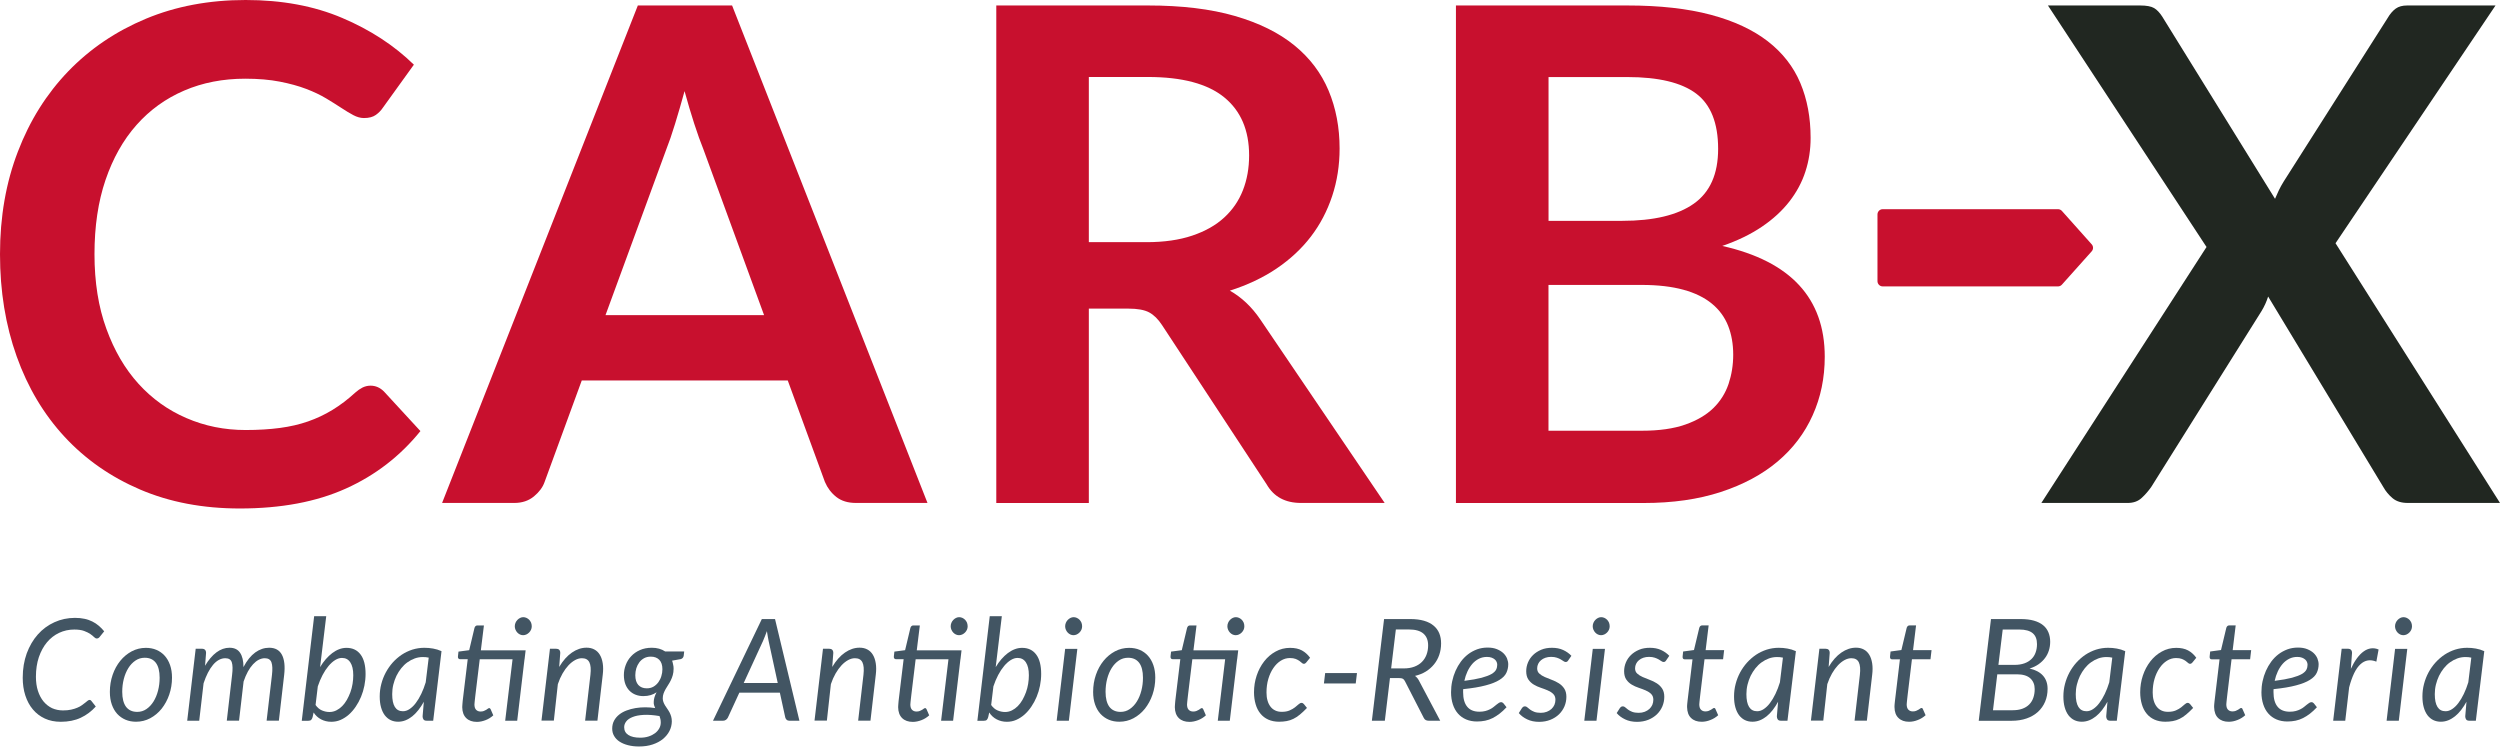
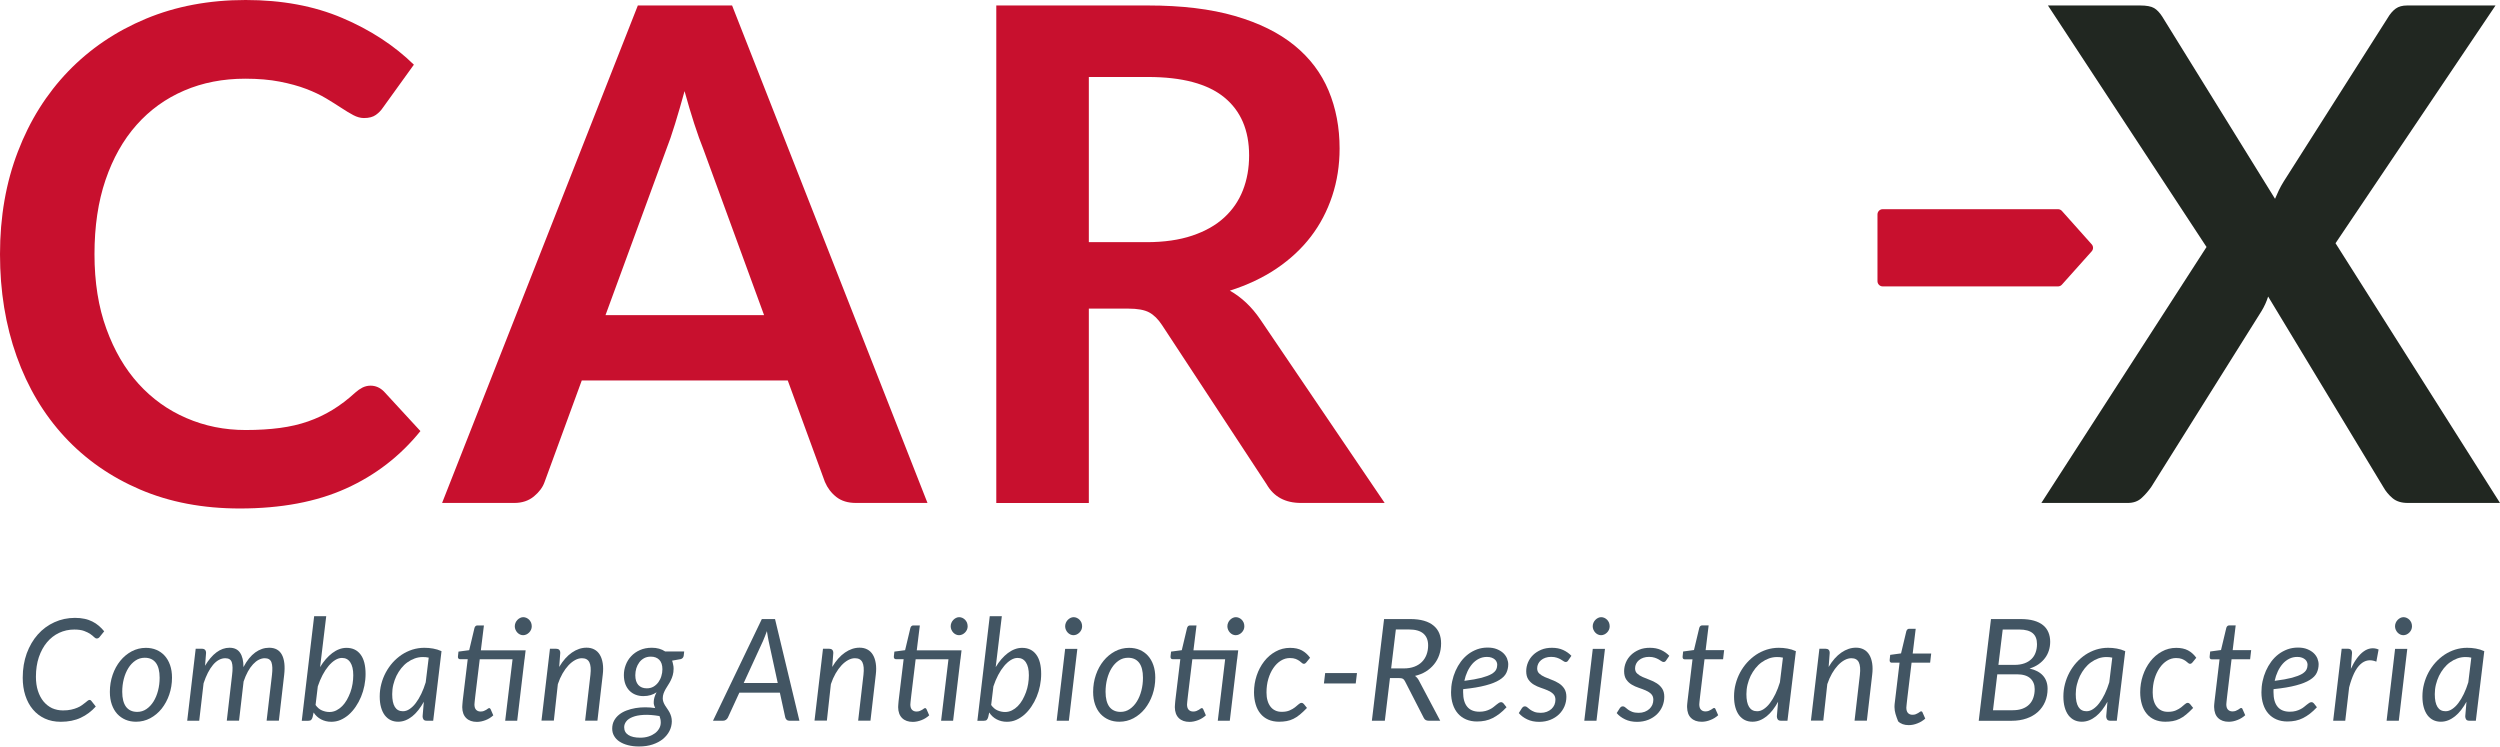
<svg xmlns="http://www.w3.org/2000/svg" version="1.1" id="Layer_1" x="0px" y="0px" viewBox="0 0 424.4 126.74" style="enable-background:new 0 0 424.4 126.74;" xml:space="preserve">
  <style type="text/css">
	.st0{fill:#C8102E;}
	.st1{fill:#212721;}
	.st2{fill:#425563;}
</style>
  <g>
    <path class="st0" d="M62.9,65.47c0.86,0,1.62,0.33,2.28,0.99l6.19,6.72c-3.43,4.24-7.64,7.5-12.64,9.75   c-5,2.26-11.01,3.39-18.02,3.39c-6.27,0-11.9-1.07-16.91-3.21c-5-2.14-9.28-5.12-12.82-8.94C7.44,70.35,4.72,65.8,2.83,60.5   C0.94,55.21,0,49.43,0,43.16C0,36.81,1.01,31,3.04,25.73c2.02-5.28,4.88-9.82,8.56-13.64c3.68-3.81,8.07-6.78,13.17-8.91   C29.86,1.06,35.51,0,41.7,0c6.15,0,11.61,1.01,16.38,3.04c4.77,2.02,8.83,4.67,12.18,7.94L65,18.28c-0.31,0.47-0.71,0.88-1.2,1.23   c-0.49,0.35-1.16,0.53-2.02,0.53c-0.58,0-1.19-0.17-1.81-0.5c-0.62-0.33-1.3-0.74-2.04-1.23c-0.74-0.49-1.6-1.02-2.57-1.61   c-0.97-0.58-2.1-1.12-3.39-1.61c-1.28-0.49-2.78-0.9-4.47-1.23c-1.69-0.33-3.65-0.5-5.87-0.5c-3.78,0-7.23,0.67-10.37,2.02   s-5.83,3.29-8.09,5.84c-2.26,2.55-4.01,5.67-5.26,9.34s-1.87,7.88-1.87,12.59c0,4.75,0.67,8.98,2.02,12.67   c1.34,3.7,3.16,6.81,5.46,9.34s5,4.47,8.12,5.81C34.77,72.33,38.12,73,41.7,73c2.14,0,4.08-0.12,5.81-0.35   c1.73-0.23,3.33-0.6,4.79-1.11c1.46-0.51,2.84-1.16,4.15-1.96c1.31-0.8,2.6-1.78,3.88-2.95c0.39-0.35,0.8-0.63,1.23-0.85   C61.98,65.58,62.43,65.47,62.9,65.47z" />
    <path class="st0" d="M157.45,85.38H145.3c-1.36,0-2.47-0.34-3.33-1.02c-0.86-0.68-1.5-1.53-1.93-2.54l-6.31-17.23H98.76   l-6.31,17.23c-0.31,0.9-0.92,1.71-1.81,2.45c-0.9,0.74-2.01,1.11-3.33,1.11H75.05l33.23-84.45h16L157.45,85.38z M102.79,53.5h26.92   L119.43,25.4c-0.51-1.25-1.03-2.72-1.58-4.41c-0.55-1.69-1.09-3.53-1.64-5.52c-0.55,1.99-1.08,3.84-1.61,5.55   c-0.52,1.71-1.04,3.21-1.55,4.5L102.79,53.5z" />
    <path class="st0" d="M184.84,52.39v33h-15.71V0.93h25.75c5.72,0,10.64,0.59,14.75,1.78c4.11,1.19,7.47,2.85,10.1,4.99   c2.63,2.14,4.56,4.7,5.81,7.68c1.25,2.98,1.87,6.26,1.87,9.84c0,2.84-0.42,5.53-1.26,8.06s-2.04,4.83-3.62,6.89   c-1.58,2.06-3.53,3.87-5.84,5.43c-2.32,1.56-4.96,2.8-7.91,3.74c1.99,1.13,3.7,2.74,5.14,4.85l21.14,31.19h-14.19   c-2.69,0-4.63-1.05-5.84-3.15l-17.76-27.04c-0.66-1.01-1.39-1.73-2.19-2.16c-0.8-0.43-1.98-0.64-3.53-0.64H184.84z M184.84,41.11   h9.81c2.96,0,5.54-0.37,7.74-1.11c2.2-0.74,4.01-1.76,5.43-3.07c1.42-1.3,2.48-2.85,3.18-4.64c0.7-1.79,1.05-3.76,1.05-5.9   c0-4.28-1.41-7.57-4.23-9.87c-2.82-2.3-7.14-3.45-12.94-3.45h-10.04V41.11z" />
-     <path class="st0" d="M247.16,85.38V0.93h29.08c5.53,0,10.26,0.53,14.19,1.58c3.93,1.05,7.15,2.55,9.67,4.5   c2.51,1.95,4.35,4.3,5.52,7.07c1.17,2.77,1.75,5.88,1.75,9.34c0,1.99-0.29,3.88-0.88,5.69c-0.58,1.81-1.49,3.5-2.71,5.08   c-1.23,1.58-2.78,3.01-4.67,4.29c-1.89,1.28-4.14,2.38-6.74,3.27c11.6,2.61,17.4,8.88,17.4,18.81c0,3.58-0.68,6.89-2.05,9.93   c-1.36,3.04-3.35,5.66-5.96,7.86c-2.61,2.2-5.82,3.92-9.64,5.17c-3.82,1.25-8.18,1.87-13.08,1.87H247.16z M262.87,37.49h12.5   c5.37,0,9.43-0.97,12.18-2.92c2.75-1.95,4.12-5.04,4.12-9.29c0-4.4-1.25-7.53-3.74-9.4c-2.49-1.87-6.39-2.8-11.68-2.8h-13.37V37.49   z M262.87,48.36v24.76h15.88c2.92,0,5.37-0.35,7.36-1.05s3.57-1.64,4.76-2.8c1.19-1.17,2.04-2.53,2.57-4.09   c0.52-1.56,0.79-3.21,0.79-4.96c0-1.83-0.29-3.47-0.87-4.93c-0.58-1.46-1.5-2.71-2.75-3.74c-1.25-1.03-2.85-1.82-4.82-2.36   c-1.97-0.54-4.33-0.82-7.09-0.82H262.87z" />
    <path class="st0" d="M355.09,41.48l-5.06-5.67c-0.17-0.19-0.41-0.3-0.66-0.3h-29.76c-0.49,0-0.89,0.4-0.89,0.89v11.33   c0,0.49,0.4,0.89,0.89,0.89h29.76c0.25,0,0.49-0.11,0.66-0.3l5.06-5.66C355.39,42.32,355.39,41.82,355.09,41.48z" />
  </g>
  <path class="st1" d="M374.58,41.93l-26.92-41h15.65c1.09,0,1.88,0.15,2.37,0.44s0.94,0.77,1.37,1.43l19.16,30.95  c0.2-0.47,0.41-0.94,0.64-1.43c0.23-0.49,0.51-0.98,0.82-1.49L405.3,3.1c0.43-0.74,0.9-1.28,1.4-1.64s1.15-0.53,1.93-0.53h15.01  l-27.16,40.36l27.92,44.09h-15.65c-1.09,0-1.96-0.27-2.6-0.82c-0.64-0.54-1.16-1.17-1.55-1.87l-19.56-32.35  c-0.27,0.86-0.64,1.67-1.11,2.45l-18.75,29.9c-0.47,0.66-1,1.28-1.61,1.84c-0.6,0.56-1.39,0.85-2.37,0.85h-14.66L374.58,41.93z" />
  <g>
    <path class="st2" d="M10.69,120.6c0.52,0,0.98-0.04,1.38-0.13c0.4-0.09,0.76-0.2,1.06-0.33c0.31-0.13,0.57-0.27,0.78-0.43   c0.22-0.16,0.41-0.3,0.57-0.43c0.16-0.13,0.3-0.24,0.41-0.33c0.11-0.09,0.21-0.13,0.3-0.13c0.07,0,0.13,0.01,0.18,0.04   c0.05,0.03,0.09,0.06,0.12,0.1l0.77,0.98c-0.74,0.82-1.59,1.46-2.56,1.91c-0.96,0.45-2.09,0.68-3.37,0.68   c-1.02,0-1.92-0.18-2.72-0.55c-0.8-0.37-1.48-0.89-2.03-1.55c-0.56-0.66-0.98-1.45-1.28-2.37c-0.3-0.92-0.44-1.92-0.44-3.02   c0-1.5,0.23-2.87,0.68-4.12c0.46-1.24,1.08-2.31,1.88-3.21c0.8-0.9,1.74-1.59,2.82-2.08c1.08-0.49,2.24-0.74,3.48-0.74   c0.6,0,1.14,0.05,1.63,0.16c0.49,0.1,0.93,0.26,1.33,0.46c0.4,0.2,0.77,0.44,1.09,0.72c0.33,0.28,0.63,0.59,0.92,0.94l-0.76,0.94   c-0.06,0.08-0.13,0.15-0.21,0.2c-0.08,0.05-0.18,0.08-0.3,0.08c-0.14,0-0.29-0.08-0.45-0.24c-0.16-0.16-0.37-0.34-0.64-0.52   c-0.27-0.19-0.62-0.36-1.05-0.52c-0.43-0.16-0.99-0.24-1.67-0.24c-0.92,0-1.78,0.19-2.57,0.56c-0.79,0.37-1.48,0.91-2.06,1.6   c-0.58,0.69-1.04,1.54-1.38,2.52c-0.33,0.99-0.5,2.1-0.5,3.33c0,0.89,0.11,1.69,0.34,2.4c0.23,0.71,0.55,1.31,0.95,1.8   c0.41,0.49,0.89,0.87,1.45,1.14C9.41,120.47,10.02,120.6,10.69,120.6z" />
    <path class="st2" d="M23.1,122.52c-0.65,0-1.25-0.11-1.79-0.34c-0.54-0.23-1.01-0.56-1.41-0.99c-0.39-0.43-0.7-0.96-0.92-1.59   c-0.22-0.63-0.33-1.34-0.33-2.14c0-1.03,0.16-2,0.47-2.9c0.31-0.91,0.75-1.7,1.3-2.38c0.55-0.68,1.2-1.21,1.94-1.61   c0.74-0.39,1.54-0.59,2.4-0.59c0.65,0,1.25,0.11,1.79,0.34c0.54,0.23,1.01,0.56,1.4,0.99c0.39,0.43,0.7,0.96,0.92,1.59   c0.22,0.63,0.33,1.34,0.33,2.13c0,1.02-0.16,1.98-0.47,2.89c-0.31,0.91-0.75,1.7-1.29,2.39c-0.55,0.68-1.19,1.22-1.94,1.62   C24.76,122.32,23.96,122.52,23.1,122.52z M23.3,120.85c0.57,0,1.1-0.16,1.56-0.48c0.47-0.32,0.87-0.75,1.2-1.28   c0.33-0.53,0.59-1.15,0.77-1.85c0.18-0.7,0.27-1.43,0.27-2.19c0-1.12-0.22-1.97-0.65-2.54c-0.44-0.57-1.06-0.85-1.88-0.85   c-0.58,0-1.11,0.16-1.58,0.48c-0.47,0.32-0.87,0.74-1.2,1.27c-0.33,0.53-0.59,1.14-0.77,1.84c-0.18,0.7-0.27,1.43-0.27,2.19   c0,1.12,0.22,1.97,0.65,2.55C21.84,120.56,22.47,120.85,23.3,120.85z" />
    <path class="st2" d="M31.78,122.35l1.44-12.22h1.04c0.48,0,0.72,0.24,0.72,0.72l-0.17,2.17c0.59-1,1.24-1.76,1.94-2.28   c0.7-0.52,1.44-0.78,2.21-0.78c0.81,0,1.41,0.28,1.79,0.85c0.39,0.57,0.58,1.38,0.58,2.43c0.59-1.12,1.26-1.94,2-2.48   c0.74-0.53,1.53-0.8,2.36-0.8c1.02,0,1.75,0.4,2.17,1.2c0.42,0.8,0.55,1.94,0.38,3.41l-0.9,7.77h-2.08l0.91-7.77   c0.11-0.96,0.08-1.67-0.09-2.13c-0.17-0.47-0.55-0.7-1.14-0.7c-0.34,0-0.67,0.09-1.01,0.26s-0.66,0.43-0.97,0.76   c-0.31,0.33-0.61,0.75-0.88,1.24c-0.27,0.49-0.51,1.06-0.73,1.7v0.01l-0.77,6.63h-2.08l0.9-7.77c0.12-0.96,0.1-1.67-0.05-2.13   c-0.15-0.47-0.52-0.7-1.11-0.7c-0.38,0-0.74,0.1-1.09,0.29c-0.35,0.19-0.68,0.47-0.99,0.84c-0.31,0.37-0.6,0.81-0.87,1.34   s-0.51,1.12-0.73,1.78l-0.74,6.36H31.78z" />
    <path class="st2" d="M51.23,122.35l2.1-17.74h2.05l-1.04,8.64c0.3-0.5,0.62-0.95,0.97-1.35c0.35-0.4,0.71-0.74,1.09-1.03   c0.38-0.28,0.77-0.51,1.18-0.66c0.41-0.16,0.83-0.23,1.25-0.23c1.02,0,1.82,0.38,2.38,1.13c0.57,0.75,0.85,1.86,0.85,3.31   c0,0.66-0.07,1.32-0.2,1.98c-0.13,0.66-0.32,1.29-0.57,1.89c-0.25,0.6-0.55,1.16-0.9,1.67c-0.35,0.52-0.74,0.97-1.17,1.35   c-0.43,0.38-0.9,0.68-1.4,0.9c-0.5,0.22-1.03,0.32-1.58,0.32c-0.64,0-1.21-0.14-1.73-0.41c-0.52-0.27-0.94-0.66-1.27-1.17   l-0.17,0.78c-0.06,0.21-0.14,0.37-0.24,0.47c-0.09,0.1-0.26,0.16-0.51,0.16H51.23z M58.05,111.69c-0.38,0-0.76,0.12-1.15,0.36   c-0.39,0.24-0.77,0.58-1.13,1.01c-0.36,0.43-0.7,0.94-1.01,1.53c-0.31,0.59-0.58,1.24-0.81,1.93l-0.38,3.16   c0.3,0.43,0.66,0.74,1.08,0.92c0.42,0.18,0.85,0.27,1.28,0.27c0.41,0,0.79-0.09,1.16-0.27c0.36-0.18,0.69-0.42,0.99-0.72   c0.3-0.3,0.56-0.65,0.8-1.06c0.23-0.41,0.43-0.84,0.6-1.3c0.17-0.46,0.29-0.94,0.37-1.43c0.08-0.49,0.12-0.98,0.12-1.46   c0-0.96-0.17-1.68-0.5-2.18C59.14,111.94,58.67,111.69,58.05,111.69z" />
    <path class="st2" d="M73.54,122.35h-1.09c-0.28,0-0.46-0.07-0.56-0.22c-0.1-0.14-0.15-0.32-0.15-0.53l0.21-2.47   c-0.28,0.51-0.59,0.98-0.92,1.4c-0.33,0.42-0.67,0.77-1.04,1.07c-0.37,0.29-0.75,0.52-1.15,0.68c-0.4,0.16-0.82,0.24-1.25,0.24   c-0.47,0-0.9-0.09-1.29-0.28c-0.39-0.19-0.71-0.47-0.99-0.83c-0.27-0.37-0.48-0.81-0.63-1.35c-0.15-0.53-0.22-1.15-0.22-1.84   c0-0.72,0.09-1.43,0.27-2.11c0.18-0.69,0.43-1.33,0.76-1.95c0.33-0.61,0.72-1.17,1.17-1.68c0.46-0.51,0.97-0.95,1.53-1.33   c0.56-0.37,1.17-0.66,1.81-0.87c0.65-0.2,1.32-0.31,2.03-0.31c0.51,0,1.01,0.04,1.49,0.13c0.48,0.08,0.96,0.23,1.43,0.44   L73.54,122.35z M68.4,120.74c0.39,0,0.76-0.12,1.13-0.37c0.37-0.25,0.72-0.58,1.05-1.02c0.33-0.43,0.64-0.95,0.93-1.55   c0.29-0.6,0.54-1.25,0.76-1.97l0.51-4.19c-0.17-0.04-0.34-0.07-0.51-0.08c-0.17-0.01-0.34-0.02-0.5-0.02   c-0.47,0-0.93,0.08-1.37,0.24c-0.44,0.16-0.85,0.38-1.24,0.66c-0.39,0.28-0.74,0.62-1.05,1.01c-0.31,0.39-0.58,0.82-0.81,1.28   c-0.22,0.47-0.4,0.96-0.53,1.49c-0.13,0.53-0.19,1.07-0.19,1.62C66.58,119.77,67.18,120.74,68.4,120.74z" />
    <path class="st2" d="M89.23,110.4l-0.18,1.52h-0.01l-1.24,10.43h-2.04l1.25-10.43h-5.57l-0.73,6.02c-0.04,0.33-0.07,0.59-0.09,0.8   c-0.02,0.2-0.04,0.36-0.05,0.48c-0.01,0.12-0.02,0.2-0.02,0.25c0,0.05-0.01,0.08-0.01,0.11c0,0.41,0.09,0.71,0.28,0.91   s0.44,0.3,0.77,0.3c0.2,0,0.39-0.03,0.54-0.09c0.16-0.06,0.29-0.13,0.41-0.2c0.11-0.07,0.21-0.14,0.29-0.2s0.15-0.09,0.21-0.09   c0.06,0,0.11,0.02,0.15,0.05c0.04,0.03,0.07,0.08,0.11,0.16l0.44,1.02c-0.38,0.35-0.81,0.62-1.3,0.81s-0.99,0.3-1.48,0.3   c-0.76,0-1.37-0.21-1.81-0.64c-0.44-0.43-0.67-1.04-0.68-1.86c0-0.05,0-0.11,0.01-0.19c0-0.08,0.01-0.19,0.02-0.33   c0.01-0.14,0.03-0.33,0.05-0.57c0.02-0.23,0.06-0.54,0.11-0.92l0.74-6.13h-1.3c-0.12,0-0.21-0.04-0.28-0.12   c-0.07-0.08-0.1-0.2-0.08-0.35l0.09-0.82l1.82-0.24l0.9-3.79c0.04-0.12,0.1-0.22,0.18-0.3c0.08-0.08,0.19-0.11,0.31-0.11h1.11   l-0.52,4.22H89.23z M90.27,106.32c0,0.21-0.04,0.4-0.12,0.58c-0.08,0.18-0.19,0.34-0.33,0.48s-0.3,0.25-0.47,0.33   c-0.18,0.08-0.36,0.12-0.55,0.12c-0.18,0-0.36-0.04-0.53-0.12c-0.17-0.08-0.32-0.19-0.45-0.33c-0.13-0.14-0.23-0.3-0.31-0.48   c-0.08-0.18-0.12-0.38-0.12-0.58s0.04-0.41,0.12-0.59s0.18-0.35,0.32-0.49c0.13-0.14,0.29-0.25,0.46-0.34   c0.17-0.08,0.35-0.13,0.53-0.13c0.19,0,0.37,0.04,0.55,0.12c0.18,0.08,0.33,0.19,0.47,0.33c0.13,0.14,0.24,0.31,0.32,0.49   C90.23,105.91,90.27,106.11,90.27,106.32z" />
    <path class="st2" d="M91.92,122.35l1.44-12.22h1.04c0.47,0,0.71,0.24,0.71,0.72l-0.18,2.37c0.64-1.08,1.36-1.89,2.16-2.44   c0.8-0.55,1.63-0.83,2.48-0.83c0.5,0,0.95,0.1,1.33,0.31c0.38,0.2,0.69,0.5,0.93,0.9s0.4,0.88,0.49,1.45   c0.09,0.57,0.09,1.23,0,1.96l-0.9,7.77h-2.09l0.9-7.77c0.11-0.96,0.05-1.68-0.18-2.14c-0.23-0.46-0.65-0.69-1.26-0.69   c-0.38,0-0.76,0.1-1.15,0.31s-0.77,0.51-1.13,0.89c-0.36,0.39-0.7,0.85-1.01,1.39c-0.31,0.54-0.58,1.15-0.8,1.81l-0.68,6.19H91.92z   " />
    <path class="st2" d="M114.35,113.53c0,0.4-0.05,0.76-0.14,1.08c-0.09,0.32-0.2,0.62-0.34,0.89c-0.13,0.27-0.28,0.53-0.44,0.77   c-0.16,0.24-0.3,0.48-0.44,0.72c-0.13,0.24-0.25,0.48-0.34,0.73c-0.09,0.25-0.14,0.53-0.14,0.83c0,0.22,0.04,0.42,0.11,0.62   c0.07,0.2,0.17,0.39,0.28,0.58c0.11,0.19,0.24,0.38,0.38,0.57c0.14,0.19,0.26,0.4,0.38,0.61c0.11,0.22,0.21,0.45,0.28,0.7   c0.07,0.25,0.11,0.53,0.11,0.84c-0.01,0.57-0.14,1.11-0.4,1.62c-0.26,0.51-0.63,0.96-1.11,1.36c-0.48,0.39-1.06,0.7-1.75,0.93   c-0.68,0.23-1.46,0.34-2.31,0.34c-0.68,0-1.31-0.07-1.87-0.22c-0.56-0.14-1.04-0.35-1.44-0.61c-0.4-0.26-0.7-0.58-0.92-0.96   c-0.22-0.37-0.32-0.79-0.32-1.24c0-0.51,0.11-0.97,0.32-1.36c0.21-0.39,0.5-0.73,0.86-1.02c0.36-0.29,0.78-0.52,1.26-0.7   s0.99-0.32,1.53-0.41c0.54-0.09,1.09-0.13,1.66-0.13c0.57,0,1.12,0.05,1.66,0.13c-0.07-0.15-0.13-0.31-0.18-0.48   c-0.05-0.16-0.07-0.34-0.06-0.54c0-0.25,0.04-0.51,0.11-0.77c0.07-0.27,0.2-0.56,0.37-0.89c-0.3,0.21-0.63,0.37-1,0.48   c-0.37,0.11-0.79,0.17-1.26,0.17c-0.46,0-0.88-0.08-1.28-0.23c-0.4-0.15-0.75-0.38-1.04-0.67c-0.3-0.3-0.54-0.67-0.71-1.11   c-0.17-0.45-0.26-0.97-0.26-1.56c0-0.58,0.1-1.15,0.31-1.7c0.21-0.56,0.51-1.06,0.92-1.49c0.4-0.44,0.9-0.79,1.49-1.05   c0.59-0.27,1.27-0.4,2.04-0.4c0.87,0,1.62,0.21,2.25,0.63h3.23l-0.08,0.71c-0.04,0.29-0.2,0.48-0.47,0.58l-1.5,0.27   c0.07,0.21,0.13,0.43,0.17,0.66C114.33,113.03,114.35,113.28,114.35,113.53z M112.17,122.65c0-0.21-0.02-0.4-0.06-0.58   c-0.04-0.18-0.09-0.35-0.15-0.51c-1.04-0.18-1.94-0.24-2.69-0.2c-0.76,0.04-1.38,0.16-1.87,0.36c-0.49,0.19-0.86,0.44-1.09,0.75   c-0.24,0.31-0.35,0.64-0.35,0.98c0,0.58,0.24,1.02,0.71,1.32c0.48,0.31,1.15,0.46,2.02,0.46c0.52,0,0.99-0.07,1.42-0.21   c0.43-0.14,0.79-0.33,1.1-0.56c0.3-0.23,0.54-0.51,0.71-0.82C112.09,123.33,112.17,123,112.17,122.65z M109.8,116.85   c0.43,0,0.8-0.09,1.13-0.28c0.33-0.19,0.6-0.44,0.83-0.75c0.22-0.31,0.4-0.66,0.51-1.04c0.12-0.39,0.18-0.77,0.18-1.17   c0-0.71-0.18-1.24-0.53-1.6c-0.35-0.36-0.83-0.54-1.45-0.54c-0.42,0-0.8,0.09-1.12,0.26c-0.32,0.18-0.6,0.41-0.82,0.71   s-0.39,0.63-0.51,1.01c-0.11,0.38-0.17,0.77-0.17,1.18c0,0.72,0.17,1.27,0.51,1.65C108.71,116.66,109.18,116.85,109.8,116.85z" />
    <path class="st2" d="M135.71,122.35h-1.7c-0.2,0-0.35-0.05-0.46-0.15c-0.11-0.1-0.19-0.23-0.24-0.39l-0.92-4.22h-6.88l-1.94,4.22   c-0.07,0.14-0.18,0.27-0.32,0.38c-0.15,0.11-0.31,0.16-0.49,0.16h-1.72l8.29-17.26h2.24L135.71,122.35z M126.25,115.95h5.78   l-1.55-7.14c-0.04-0.22-0.09-0.47-0.14-0.75c-0.05-0.28-0.11-0.59-0.15-0.92c-0.12,0.33-0.24,0.64-0.35,0.92   c-0.12,0.29-0.22,0.54-0.31,0.75L126.25,115.95z" />
    <path class="st2" d="M138.27,122.35l1.44-12.22h1.04c0.47,0,0.71,0.24,0.71,0.72l-0.18,2.37c0.64-1.08,1.36-1.89,2.16-2.44   c0.8-0.55,1.63-0.83,2.48-0.83c0.5,0,0.95,0.1,1.33,0.31c0.38,0.2,0.69,0.5,0.93,0.9s0.4,0.88,0.49,1.45   c0.09,0.57,0.09,1.23,0,1.96l-0.9,7.77h-2.09l0.9-7.77c0.11-0.96,0.05-1.68-0.18-2.14c-0.23-0.46-0.65-0.69-1.26-0.69   c-0.38,0-0.76,0.1-1.15,0.31c-0.39,0.21-0.77,0.51-1.13,0.89c-0.36,0.39-0.7,0.85-1.01,1.39c-0.31,0.54-0.58,1.15-0.8,1.81   l-0.68,6.19H138.27z" />
    <path class="st2" d="M163.23,110.4l-0.18,1.52h-0.01l-1.24,10.43h-2.04l1.25-10.43h-5.57l-0.73,6.02c-0.04,0.33-0.07,0.59-0.09,0.8   c-0.02,0.2-0.04,0.36-0.05,0.48c-0.01,0.12-0.02,0.2-0.02,0.25c0,0.05-0.01,0.08-0.01,0.11c0,0.41,0.09,0.71,0.28,0.91   c0.19,0.2,0.44,0.3,0.77,0.3c0.2,0,0.39-0.03,0.54-0.09c0.16-0.06,0.29-0.13,0.41-0.2c0.11-0.07,0.21-0.14,0.29-0.2   s0.15-0.09,0.21-0.09c0.06,0,0.11,0.02,0.15,0.05c0.04,0.03,0.07,0.08,0.11,0.16l0.44,1.02c-0.38,0.35-0.81,0.62-1.3,0.81   s-0.99,0.3-1.48,0.3c-0.76,0-1.37-0.21-1.81-0.64c-0.44-0.43-0.67-1.04-0.68-1.86c0-0.05,0-0.11,0.01-0.19   c0-0.08,0.01-0.19,0.02-0.33c0.01-0.14,0.03-0.33,0.05-0.57c0.02-0.23,0.06-0.54,0.11-0.92l0.74-6.13h-1.3   c-0.12,0-0.21-0.04-0.28-0.12c-0.07-0.08-0.1-0.2-0.08-0.35l0.09-0.82l1.82-0.24l0.9-3.79c0.04-0.12,0.1-0.22,0.18-0.3   c0.08-0.08,0.19-0.11,0.31-0.11h1.11l-0.52,4.22H163.23z M164.27,106.32c0,0.21-0.04,0.4-0.12,0.58c-0.08,0.18-0.19,0.34-0.33,0.48   c-0.14,0.14-0.3,0.25-0.47,0.33c-0.18,0.08-0.36,0.12-0.55,0.12c-0.18,0-0.36-0.04-0.53-0.12c-0.17-0.08-0.32-0.19-0.45-0.33   c-0.13-0.14-0.23-0.3-0.31-0.48c-0.08-0.18-0.12-0.38-0.12-0.58s0.04-0.41,0.12-0.59s0.18-0.35,0.32-0.49   c0.13-0.14,0.29-0.25,0.46-0.34c0.17-0.08,0.35-0.13,0.53-0.13c0.19,0,0.37,0.04,0.55,0.12c0.18,0.08,0.33,0.19,0.47,0.33   c0.13,0.14,0.24,0.31,0.32,0.49C164.22,105.91,164.27,106.11,164.27,106.32z" />
    <path class="st2" d="M165.92,122.35l2.1-17.74h2.05l-1.04,8.64c0.3-0.5,0.62-0.95,0.97-1.35c0.35-0.4,0.71-0.74,1.09-1.03   c0.38-0.28,0.77-0.51,1.18-0.66c0.41-0.16,0.83-0.23,1.25-0.23c1.02,0,1.82,0.38,2.38,1.13c0.57,0.75,0.85,1.86,0.85,3.31   c0,0.66-0.07,1.32-0.2,1.98c-0.13,0.66-0.32,1.29-0.57,1.89c-0.25,0.6-0.55,1.16-0.9,1.67c-0.35,0.52-0.74,0.97-1.17,1.35   c-0.43,0.38-0.9,0.68-1.4,0.9c-0.5,0.22-1.03,0.32-1.58,0.32c-0.64,0-1.21-0.14-1.73-0.41c-0.52-0.27-0.94-0.66-1.27-1.17   l-0.17,0.78c-0.06,0.21-0.14,0.37-0.24,0.47c-0.09,0.1-0.26,0.16-0.51,0.16H165.92z M172.74,111.69c-0.38,0-0.76,0.12-1.15,0.36   c-0.39,0.24-0.77,0.58-1.13,1.01c-0.36,0.43-0.7,0.94-1.01,1.53c-0.31,0.59-0.58,1.24-0.81,1.93l-0.38,3.16   c0.3,0.43,0.66,0.74,1.08,0.92c0.42,0.18,0.85,0.27,1.28,0.27c0.41,0,0.79-0.09,1.16-0.27c0.36-0.18,0.69-0.42,0.99-0.72   c0.3-0.3,0.56-0.65,0.8-1.06c0.23-0.41,0.43-0.84,0.6-1.3c0.17-0.46,0.29-0.94,0.37-1.43c0.08-0.49,0.12-0.98,0.12-1.46   c0-0.96-0.17-1.68-0.5-2.18C173.83,111.94,173.36,111.69,172.74,111.69z" />
    <path class="st2" d="M182.89,110.15l-1.44,12.2h-2.07l1.44-12.2H182.89z M183.7,106.32c0,0.21-0.04,0.4-0.12,0.58   c-0.08,0.18-0.19,0.34-0.33,0.48c-0.14,0.14-0.3,0.25-0.47,0.33c-0.18,0.08-0.36,0.12-0.55,0.12c-0.18,0-0.36-0.04-0.53-0.12   c-0.17-0.08-0.32-0.19-0.45-0.33s-0.23-0.3-0.31-0.48c-0.08-0.18-0.12-0.38-0.12-0.58s0.04-0.41,0.12-0.59s0.18-0.35,0.32-0.49   c0.13-0.14,0.29-0.25,0.46-0.34c0.17-0.08,0.35-0.13,0.53-0.13c0.19,0,0.37,0.04,0.55,0.12c0.18,0.08,0.33,0.19,0.47,0.33   c0.13,0.14,0.24,0.31,0.32,0.49C183.66,105.91,183.7,106.11,183.7,106.32z" />
    <path class="st2" d="M190.02,122.52c-0.65,0-1.25-0.11-1.79-0.34c-0.54-0.23-1.01-0.56-1.41-0.99c-0.39-0.43-0.7-0.96-0.92-1.59   c-0.22-0.63-0.33-1.34-0.33-2.14c0-1.03,0.16-2,0.47-2.9c0.31-0.91,0.75-1.7,1.3-2.38c0.55-0.68,1.2-1.21,1.94-1.61   c0.74-0.39,1.54-0.59,2.4-0.59c0.65,0,1.25,0.11,1.79,0.34c0.54,0.23,1.01,0.56,1.4,0.99c0.39,0.43,0.7,0.96,0.92,1.59   c0.22,0.63,0.33,1.34,0.33,2.13c0,1.02-0.16,1.98-0.47,2.89c-0.31,0.91-0.75,1.7-1.29,2.39c-0.55,0.68-1.19,1.22-1.94,1.62   C191.69,122.32,190.88,122.52,190.02,122.52z M190.23,120.85c0.57,0,1.1-0.16,1.56-0.48c0.47-0.32,0.87-0.75,1.2-1.28   c0.33-0.53,0.59-1.15,0.77-1.85c0.18-0.7,0.27-1.43,0.27-2.19c0-1.12-0.22-1.97-0.65-2.54c-0.44-0.57-1.06-0.85-1.88-0.85   c-0.58,0-1.11,0.16-1.58,0.48c-0.47,0.32-0.87,0.74-1.2,1.27c-0.33,0.53-0.59,1.14-0.77,1.84c-0.18,0.7-0.27,1.43-0.27,2.19   c0,1.12,0.22,1.97,0.65,2.55C188.77,120.56,189.4,120.85,190.23,120.85z" />
    <path class="st2" d="M210.2,110.4l-0.18,1.52h-0.01l-1.24,10.43h-2.04l1.25-10.43h-5.57l-0.73,6.02c-0.04,0.33-0.07,0.59-0.09,0.8   c-0.02,0.2-0.04,0.36-0.05,0.48c-0.01,0.12-0.02,0.2-0.02,0.25c0,0.05-0.01,0.08-0.01,0.11c0,0.41,0.09,0.71,0.28,0.91   c0.19,0.2,0.44,0.3,0.77,0.3c0.2,0,0.39-0.03,0.54-0.09c0.16-0.06,0.29-0.13,0.41-0.2c0.11-0.07,0.21-0.14,0.29-0.2   s0.15-0.09,0.21-0.09c0.06,0,0.11,0.02,0.15,0.05c0.04,0.03,0.07,0.08,0.11,0.16l0.44,1.02c-0.38,0.35-0.81,0.62-1.3,0.81   s-0.99,0.3-1.48,0.3c-0.76,0-1.37-0.21-1.81-0.64c-0.44-0.43-0.67-1.04-0.68-1.86c0-0.05,0-0.11,0.01-0.19   c0-0.08,0.01-0.19,0.02-0.33c0.01-0.14,0.03-0.33,0.05-0.57c0.02-0.23,0.06-0.54,0.11-0.92l0.74-6.13h-1.3   c-0.12,0-0.21-0.04-0.28-0.12c-0.07-0.08-0.1-0.2-0.08-0.35l0.09-0.82l1.82-0.24l0.9-3.79c0.04-0.12,0.1-0.22,0.18-0.3   c0.08-0.08,0.19-0.11,0.31-0.11h1.11l-0.52,4.22H210.2z M211.24,106.32c0,0.21-0.04,0.4-0.12,0.58c-0.08,0.18-0.19,0.34-0.33,0.48   c-0.14,0.14-0.3,0.25-0.47,0.33c-0.18,0.08-0.36,0.12-0.55,0.12c-0.18,0-0.36-0.04-0.53-0.12c-0.17-0.08-0.32-0.19-0.45-0.33   c-0.13-0.14-0.23-0.3-0.31-0.48c-0.08-0.18-0.12-0.38-0.12-0.58s0.04-0.41,0.12-0.59s0.18-0.35,0.32-0.49   c0.13-0.14,0.29-0.25,0.46-0.34c0.17-0.08,0.35-0.13,0.53-0.13c0.19,0,0.37,0.04,0.55,0.12c0.18,0.08,0.33,0.19,0.47,0.33   c0.13,0.14,0.24,0.31,0.32,0.49C211.2,105.91,211.24,106.11,211.24,106.32z" />
    <path class="st2" d="M220.68,121.3c-0.37,0.31-0.74,0.55-1.11,0.73c-0.37,0.18-0.75,0.31-1.15,0.38c-0.4,0.07-0.82,0.11-1.28,0.11   c-0.69,0-1.3-0.12-1.84-0.36c-0.53-0.24-0.98-0.58-1.33-1.02c-0.36-0.44-0.63-0.96-0.81-1.58c-0.18-0.61-0.28-1.29-0.28-2.03   c0-0.99,0.15-1.94,0.45-2.84c0.3-0.91,0.73-1.71,1.27-2.41c0.54-0.7,1.19-1.26,1.94-1.67c0.75-0.42,1.57-0.63,2.46-0.63   c0.8,0,1.46,0.14,2,0.43c0.53,0.29,1,0.7,1.4,1.25l-0.66,0.81c-0.05,0.06-0.11,0.12-0.18,0.16c-0.07,0.04-0.14,0.06-0.23,0.06   c-0.11,0-0.22-0.05-0.32-0.15s-0.25-0.21-0.42-0.34c-0.17-0.12-0.39-0.24-0.64-0.34c-0.26-0.1-0.58-0.15-0.99-0.15   c-0.54,0-1.05,0.15-1.53,0.45c-0.48,0.3-0.9,0.71-1.26,1.24c-0.36,0.52-0.65,1.14-0.86,1.85c-0.21,0.71-0.31,1.48-0.31,2.3   c0,0.5,0.05,0.95,0.17,1.36c0.11,0.41,0.28,0.75,0.5,1.04c0.22,0.29,0.49,0.51,0.81,0.66c0.32,0.16,0.69,0.23,1.12,0.23   c0.53,0,0.97-0.08,1.33-0.24c0.36-0.16,0.66-0.33,0.9-0.52c0.24-0.19,0.45-0.36,0.62-0.52c0.17-0.16,0.34-0.24,0.5-0.24   c0.15,0,0.28,0.07,0.4,0.21l0.52,0.65C221.44,120.62,221.05,121,220.68,121.3z" />
    <path class="st2" d="M224.96,114.26h5.4l-0.21,1.76h-5.4L224.96,114.26z" />
    <path class="st2" d="M235.96,115.11l-0.87,7.24h-2.2l2.07-17.26h4.45c0.9,0,1.67,0.1,2.33,0.29c0.66,0.19,1.2,0.47,1.63,0.83   c0.43,0.36,0.75,0.79,0.96,1.3c0.21,0.51,0.31,1.08,0.31,1.7c0,0.7-0.1,1.35-0.31,1.95c-0.2,0.6-0.5,1.14-0.89,1.62   c-0.39,0.48-0.85,0.88-1.39,1.22c-0.54,0.33-1.16,0.58-1.84,0.74c0.25,0.18,0.46,0.42,0.63,0.72l3.65,6.89h-1.96   c-0.4,0-0.68-0.16-0.83-0.48l-3.19-6.22c-0.1-0.2-0.22-0.34-0.35-0.42c-0.13-0.08-0.35-0.12-0.64-0.12H235.96z M236.96,106.86   l-0.8,6.61h2.16c0.67,0,1.26-0.1,1.77-0.29c0.51-0.19,0.94-0.46,1.29-0.81c0.35-0.35,0.61-0.76,0.79-1.24   c0.18-0.48,0.27-1,0.27-1.57c0-0.88-0.27-1.54-0.81-2.01c-0.54-0.46-1.35-0.69-2.43-0.69H236.96z" />
    <path class="st2" d="M256.04,112.76c0,0.53-0.11,1.02-0.32,1.46c-0.21,0.45-0.6,0.85-1.17,1.2c-0.57,0.36-1.35,0.67-2.34,0.93   c-0.99,0.27-2.27,0.48-3.82,0.64c-0.01,0.09-0.01,0.17-0.01,0.26c0,0.08,0,0.17,0,0.26c0,1.08,0.23,1.9,0.69,2.46   c0.46,0.57,1.16,0.85,2.08,0.85c0.38,0,0.71-0.04,1.01-0.12c0.3-0.08,0.56-0.18,0.79-0.3c0.23-0.12,0.44-0.24,0.61-0.39   c0.18-0.14,0.34-0.27,0.48-0.39c0.15-0.12,0.28-0.22,0.41-0.3c0.13-0.08,0.25-0.12,0.38-0.12c0.15,0,0.28,0.07,0.4,0.2l0.52,0.66   c-0.4,0.43-0.79,0.79-1.18,1.09c-0.39,0.3-0.78,0.55-1.18,0.75c-0.4,0.2-0.81,0.35-1.25,0.44c-0.44,0.09-0.91,0.14-1.41,0.14   c-0.68,0-1.3-0.12-1.84-0.35c-0.54-0.23-1-0.56-1.38-0.99c-0.38-0.43-0.67-0.95-0.87-1.56c-0.2-0.61-0.31-1.29-0.31-2.05   c0-0.63,0.06-1.25,0.19-1.87c0.13-0.62,0.32-1.21,0.57-1.78c0.25-0.56,0.55-1.08,0.91-1.57c0.36-0.48,0.77-0.9,1.23-1.25   c0.46-0.35,0.97-0.62,1.52-0.83c0.56-0.2,1.15-0.3,1.79-0.3c0.61,0,1.13,0.09,1.57,0.27c0.44,0.18,0.8,0.4,1.09,0.67   c0.28,0.27,0.49,0.57,0.63,0.9C255.97,112.15,256.04,112.46,256.04,112.76z M252.43,111.52c-0.5,0-0.95,0.1-1.37,0.31   c-0.42,0.21-0.79,0.5-1.11,0.86c-0.32,0.37-0.6,0.8-0.83,1.29c-0.23,0.49-0.41,1.03-0.53,1.6c1.21-0.15,2.18-0.33,2.92-0.52   c0.73-0.2,1.29-0.41,1.69-0.64c0.39-0.23,0.65-0.48,0.78-0.74c0.13-0.26,0.19-0.54,0.19-0.83c0-0.14-0.03-0.3-0.09-0.45   c-0.06-0.16-0.16-0.3-0.3-0.43c-0.14-0.13-0.32-0.23-0.54-0.32C253.01,111.56,252.74,111.52,252.43,111.52z" />
    <path class="st2" d="M266.23,112.1c-0.06,0.1-0.13,0.17-0.19,0.21c-0.06,0.04-0.14,0.07-0.24,0.07c-0.11,0-0.23-0.04-0.36-0.13   c-0.13-0.09-0.29-0.19-0.47-0.3c-0.19-0.11-0.41-0.21-0.68-0.3c-0.27-0.09-0.59-0.14-0.97-0.14c-0.35,0-0.68,0.05-0.97,0.15   c-0.29,0.1-0.54,0.24-0.75,0.42c-0.21,0.18-0.37,0.38-0.48,0.62c-0.11,0.24-0.17,0.49-0.17,0.75c0,0.38,0.12,0.68,0.37,0.9   c0.24,0.22,0.55,0.42,0.92,0.58c0.37,0.16,0.77,0.32,1.19,0.48c0.43,0.15,0.82,0.35,1.19,0.58c0.37,0.23,0.68,0.53,0.92,0.89   c0.24,0.36,0.37,0.83,0.37,1.41c0,0.56-0.11,1.1-0.32,1.61c-0.22,0.51-0.53,0.97-0.93,1.36c-0.41,0.39-0.89,0.7-1.46,0.93   c-0.57,0.23-1.21,0.35-1.92,0.35c-0.76,0-1.44-0.14-2.02-0.42c-0.59-0.28-1.06-0.63-1.43-1.07l0.52-0.82   c0.07-0.1,0.15-0.18,0.23-0.24c0.08-0.06,0.19-0.08,0.32-0.08c0.13,0,0.25,0.06,0.38,0.17c0.13,0.11,0.28,0.24,0.47,0.38   c0.19,0.14,0.43,0.27,0.71,0.38c0.29,0.11,0.65,0.17,1.09,0.17c0.39,0,0.73-0.06,1.04-0.18c0.31-0.12,0.57-0.28,0.79-0.48   c0.22-0.2,0.38-0.44,0.5-0.7c0.11-0.27,0.17-0.56,0.17-0.86c0-0.41-0.12-0.73-0.37-0.98c-0.24-0.24-0.55-0.44-0.92-0.6   c-0.37-0.16-0.77-0.31-1.19-0.45c-0.43-0.14-0.82-0.32-1.19-0.54c-0.37-0.22-0.68-0.51-0.92-0.86c-0.24-0.35-0.37-0.82-0.37-1.41   c0-0.51,0.1-1.01,0.3-1.49c0.2-0.48,0.49-0.9,0.87-1.27c0.38-0.37,0.84-0.66,1.38-0.89s1.15-0.33,1.82-0.33   c0.72,0,1.35,0.12,1.89,0.37c0.55,0.25,1.02,0.58,1.41,0.99L266.23,112.1z" />
    <path class="st2" d="M272.46,110.15l-1.44,12.2h-2.07l1.44-12.2H272.46z M273.26,106.32c0,0.21-0.04,0.4-0.12,0.58   c-0.08,0.18-0.19,0.34-0.33,0.48c-0.14,0.14-0.3,0.25-0.47,0.33c-0.18,0.08-0.36,0.12-0.55,0.12c-0.18,0-0.36-0.04-0.53-0.12   c-0.17-0.08-0.32-0.19-0.45-0.33s-0.23-0.3-0.31-0.48c-0.08-0.18-0.12-0.38-0.12-0.58s0.04-0.41,0.12-0.59   c0.08-0.18,0.18-0.35,0.32-0.49c0.13-0.14,0.29-0.25,0.46-0.34c0.17-0.08,0.35-0.13,0.53-0.13c0.19,0,0.37,0.04,0.55,0.12   c0.18,0.08,0.33,0.19,0.47,0.33c0.13,0.14,0.24,0.31,0.32,0.49C273.22,105.91,273.26,106.11,273.26,106.32z" />
    <path class="st2" d="M282.85,112.1c-0.06,0.1-0.13,0.17-0.19,0.21c-0.06,0.04-0.14,0.07-0.24,0.07c-0.11,0-0.23-0.04-0.36-0.13   c-0.13-0.09-0.29-0.19-0.47-0.3c-0.19-0.11-0.41-0.21-0.68-0.3c-0.27-0.09-0.59-0.14-0.97-0.14c-0.35,0-0.68,0.05-0.97,0.15   c-0.29,0.1-0.54,0.24-0.75,0.42c-0.21,0.18-0.37,0.38-0.48,0.62c-0.11,0.24-0.17,0.49-0.17,0.75c0,0.38,0.12,0.68,0.37,0.9   c0.24,0.22,0.55,0.42,0.92,0.58c0.37,0.16,0.77,0.32,1.19,0.48c0.43,0.15,0.82,0.35,1.19,0.58c0.37,0.23,0.68,0.53,0.92,0.89   c0.24,0.36,0.37,0.83,0.37,1.41c0,0.56-0.11,1.1-0.32,1.61c-0.22,0.51-0.53,0.97-0.93,1.36c-0.41,0.39-0.89,0.7-1.46,0.93   c-0.57,0.23-1.21,0.35-1.92,0.35c-0.76,0-1.44-0.14-2.02-0.42c-0.59-0.28-1.06-0.63-1.43-1.07l0.52-0.82   c0.07-0.1,0.15-0.18,0.23-0.24c0.08-0.06,0.19-0.08,0.32-0.08c0.13,0,0.25,0.06,0.38,0.17c0.13,0.11,0.28,0.24,0.47,0.38   c0.19,0.14,0.43,0.27,0.71,0.38c0.29,0.11,0.65,0.17,1.09,0.17c0.39,0,0.73-0.06,1.04-0.18c0.31-0.12,0.57-0.28,0.79-0.48   c0.22-0.2,0.38-0.44,0.5-0.7c0.11-0.27,0.17-0.56,0.17-0.86c0-0.41-0.12-0.73-0.37-0.98c-0.24-0.24-0.55-0.44-0.92-0.6   c-0.37-0.16-0.77-0.31-1.19-0.45c-0.43-0.14-0.82-0.32-1.19-0.54c-0.37-0.22-0.68-0.51-0.92-0.86c-0.24-0.35-0.37-0.82-0.37-1.41   c0-0.51,0.1-1.01,0.3-1.49c0.2-0.48,0.49-0.9,0.87-1.27c0.38-0.37,0.84-0.66,1.38-0.89s1.15-0.33,1.82-0.33   c0.72,0,1.35,0.12,1.89,0.37c0.55,0.25,1.02,0.58,1.41,0.99L282.85,112.1z" />
    <path class="st2" d="M286.4,120.05c0-0.05,0-0.11,0-0.19c0-0.08,0.01-0.19,0.02-0.33c0.01-0.14,0.03-0.33,0.06-0.57   c0.03-0.23,0.06-0.54,0.11-0.92l0.73-6.11h-1.33c-0.11,0-0.2-0.04-0.27-0.11c-0.07-0.08-0.09-0.19-0.08-0.36l0.09-0.86l1.84-0.25   l0.9-3.77c0.04-0.12,0.1-0.22,0.18-0.3c0.08-0.08,0.19-0.11,0.31-0.11h1.1l-0.51,4.2h3.14l-0.18,1.55h-3.15l-0.72,6   c-0.04,0.33-0.07,0.59-0.09,0.8c-0.02,0.2-0.04,0.36-0.05,0.48c-0.01,0.12-0.02,0.2-0.02,0.25c0,0.05-0.01,0.08-0.01,0.11   c0,0.41,0.09,0.71,0.28,0.91c0.19,0.2,0.44,0.3,0.76,0.3c0.21,0,0.4-0.03,0.55-0.09c0.15-0.06,0.29-0.13,0.41-0.2   c0.12-0.07,0.22-0.14,0.3-0.2c0.08-0.06,0.14-0.09,0.2-0.09c0.07,0,0.12,0.02,0.16,0.05c0.04,0.03,0.07,0.08,0.1,0.16l0.45,1.02   c-0.39,0.35-0.82,0.62-1.32,0.81c-0.49,0.2-0.99,0.3-1.48,0.3c-0.76,0-1.36-0.21-1.8-0.64   C286.64,121.48,286.42,120.86,286.4,120.05z" />
    <path class="st2" d="M303.44,122.35h-1.09c-0.28,0-0.46-0.07-0.56-0.22c-0.1-0.14-0.15-0.32-0.15-0.53l0.21-2.47   c-0.28,0.51-0.59,0.98-0.91,1.4c-0.33,0.42-0.67,0.77-1.04,1.07c-0.37,0.29-0.75,0.52-1.15,0.68c-0.4,0.16-0.82,0.24-1.25,0.24   c-0.47,0-0.9-0.09-1.29-0.28c-0.39-0.19-0.71-0.47-0.99-0.83c-0.27-0.37-0.48-0.81-0.63-1.35c-0.15-0.53-0.22-1.15-0.22-1.84   c0-0.72,0.09-1.43,0.27-2.11c0.18-0.69,0.43-1.33,0.76-1.95c0.33-0.61,0.72-1.17,1.18-1.68c0.46-0.51,0.97-0.95,1.53-1.33   c0.56-0.37,1.17-0.66,1.81-0.87c0.65-0.2,1.32-0.31,2.03-0.31c0.51,0,1.01,0.04,1.49,0.13c0.48,0.08,0.96,0.23,1.43,0.44   L303.44,122.35z M298.29,120.74c0.39,0,0.76-0.12,1.13-0.37c0.37-0.25,0.72-0.58,1.05-1.02c0.33-0.43,0.64-0.95,0.93-1.55   c0.29-0.6,0.54-1.25,0.76-1.97l0.51-4.19c-0.17-0.04-0.34-0.07-0.51-0.08c-0.17-0.01-0.34-0.02-0.5-0.02   c-0.47,0-0.93,0.08-1.37,0.24c-0.44,0.16-0.85,0.38-1.24,0.66c-0.39,0.28-0.74,0.62-1.05,1.01s-0.58,0.82-0.81,1.28   c-0.22,0.47-0.4,0.96-0.53,1.49c-0.13,0.53-0.19,1.07-0.19,1.62C296.47,119.77,297.08,120.74,298.29,120.74z" />
    <path class="st2" d="M307.42,122.35l1.44-12.22h1.04c0.47,0,0.71,0.24,0.71,0.72l-0.18,2.37c0.64-1.08,1.36-1.89,2.16-2.44   c0.8-0.55,1.63-0.83,2.48-0.83c0.5,0,0.95,0.1,1.33,0.31c0.38,0.2,0.69,0.5,0.93,0.9c0.24,0.39,0.4,0.88,0.49,1.45   c0.09,0.57,0.09,1.23,0,1.96l-0.9,7.77h-2.09l0.9-7.77c0.11-0.96,0.05-1.68-0.18-2.14c-0.23-0.46-0.65-0.69-1.26-0.69   c-0.38,0-0.76,0.1-1.15,0.31s-0.77,0.51-1.13,0.89c-0.36,0.39-0.7,0.85-1.01,1.39c-0.31,0.54-0.58,1.15-0.8,1.81l-0.68,6.19H307.42   z" />
-     <path class="st2" d="M321.61,120.05c0-0.05,0-0.11,0-0.19c0-0.08,0.01-0.19,0.02-0.33c0.01-0.14,0.03-0.33,0.06-0.57   c0.03-0.23,0.06-0.54,0.11-0.92l0.73-6.11h-1.33c-0.11,0-0.2-0.04-0.27-0.11c-0.07-0.08-0.09-0.19-0.08-0.36l0.09-0.86l1.84-0.25   l0.9-3.77c0.04-0.12,0.1-0.22,0.18-0.3c0.08-0.08,0.19-0.11,0.31-0.11h1.1l-0.51,4.2h3.14l-0.18,1.55h-3.15l-0.72,6   c-0.04,0.33-0.07,0.59-0.09,0.8c-0.02,0.2-0.04,0.36-0.05,0.48c-0.01,0.12-0.02,0.2-0.02,0.25c0,0.05-0.01,0.08-0.01,0.11   c0,0.41,0.09,0.71,0.28,0.91s0.44,0.3,0.76,0.3c0.21,0,0.4-0.03,0.55-0.09c0.15-0.06,0.29-0.13,0.41-0.2   c0.12-0.07,0.22-0.14,0.3-0.2c0.08-0.06,0.14-0.09,0.2-0.09c0.07,0,0.12,0.02,0.16,0.05c0.04,0.03,0.07,0.08,0.1,0.16l0.45,1.02   c-0.39,0.35-0.82,0.62-1.32,0.81c-0.49,0.2-0.99,0.3-1.48,0.3c-0.76,0-1.36-0.21-1.8-0.64   C321.85,121.48,321.62,120.86,321.61,120.05z" />
+     <path class="st2" d="M321.61,120.05c0-0.05,0-0.11,0-0.19c0-0.08,0.01-0.19,0.02-0.33c0.03-0.23,0.06-0.54,0.11-0.92l0.73-6.11h-1.33c-0.11,0-0.2-0.04-0.27-0.11c-0.07-0.08-0.09-0.19-0.08-0.36l0.09-0.86l1.84-0.25   l0.9-3.77c0.04-0.12,0.1-0.22,0.18-0.3c0.08-0.08,0.19-0.11,0.31-0.11h1.1l-0.51,4.2h3.14l-0.18,1.55h-3.15l-0.72,6   c-0.04,0.33-0.07,0.59-0.09,0.8c-0.02,0.2-0.04,0.36-0.05,0.48c-0.01,0.12-0.02,0.2-0.02,0.25c0,0.05-0.01,0.08-0.01,0.11   c0,0.41,0.09,0.71,0.28,0.91s0.44,0.3,0.76,0.3c0.21,0,0.4-0.03,0.55-0.09c0.15-0.06,0.29-0.13,0.41-0.2   c0.12-0.07,0.22-0.14,0.3-0.2c0.08-0.06,0.14-0.09,0.2-0.09c0.07,0,0.12,0.02,0.16,0.05c0.04,0.03,0.07,0.08,0.1,0.16l0.45,1.02   c-0.39,0.35-0.82,0.62-1.32,0.81c-0.49,0.2-0.99,0.3-1.48,0.3c-0.76,0-1.36-0.21-1.8-0.64   C321.85,121.48,321.62,120.86,321.61,120.05z" />
    <path class="st2" d="M335.91,122.35l2.08-17.26h5.02c0.87,0,1.63,0.09,2.26,0.27c0.63,0.18,1.16,0.44,1.56,0.77   c0.41,0.33,0.71,0.74,0.91,1.22c0.2,0.48,0.3,1.01,0.3,1.6c0,0.51-0.07,1-0.22,1.47c-0.15,0.47-0.36,0.9-0.66,1.29   c-0.29,0.39-0.65,0.74-1.09,1.05c-0.44,0.31-0.95,0.55-1.53,0.73c1.02,0.23,1.78,0.64,2.29,1.22s0.77,1.32,0.77,2.22   c0,0.8-0.14,1.52-0.42,2.19c-0.28,0.66-0.68,1.23-1.21,1.72c-0.53,0.48-1.17,0.86-1.93,1.12c-0.76,0.27-1.62,0.4-2.57,0.4H335.91z    M339.06,114.46l-0.73,6.11h3.32c0.63,0,1.18-0.08,1.65-0.25c0.47-0.17,0.86-0.41,1.17-0.72c0.31-0.31,0.55-0.69,0.7-1.13   c0.16-0.44,0.24-0.94,0.24-1.49c0-0.76-0.25-1.37-0.75-1.83c-0.5-0.45-1.26-0.68-2.28-0.68H339.06z M339.25,112.87h2.74   c0.64,0,1.19-0.09,1.67-0.26c0.48-0.17,0.87-0.41,1.19-0.72c0.32-0.31,0.56-0.68,0.71-1.11c0.16-0.43,0.24-0.91,0.24-1.43   c0-0.83-0.24-1.45-0.73-1.86c-0.49-0.41-1.24-0.62-2.27-0.62h-2.82L339.25,112.87z" />
    <path class="st2" d="M359.35,122.35h-1.09c-0.28,0-0.46-0.07-0.56-0.22c-0.1-0.14-0.15-0.32-0.15-0.53l0.21-2.47   c-0.28,0.51-0.59,0.98-0.91,1.4c-0.33,0.42-0.67,0.77-1.04,1.07c-0.37,0.29-0.75,0.52-1.15,0.68c-0.4,0.16-0.82,0.24-1.25,0.24   c-0.47,0-0.9-0.09-1.29-0.28c-0.39-0.19-0.71-0.47-0.99-0.83c-0.27-0.37-0.48-0.81-0.63-1.35c-0.15-0.53-0.22-1.15-0.22-1.84   c0-0.72,0.09-1.43,0.27-2.11c0.18-0.69,0.43-1.33,0.76-1.95c0.33-0.61,0.72-1.17,1.18-1.68c0.46-0.51,0.97-0.95,1.53-1.33   c0.56-0.37,1.17-0.66,1.81-0.87c0.65-0.2,1.32-0.31,2.03-0.31c0.51,0,1.01,0.04,1.49,0.13c0.48,0.08,0.96,0.23,1.43,0.44   L359.35,122.35z M354.2,120.74c0.39,0,0.76-0.12,1.13-0.37c0.37-0.25,0.72-0.58,1.05-1.02c0.33-0.43,0.64-0.95,0.93-1.55   c0.29-0.6,0.54-1.25,0.76-1.97l0.51-4.19c-0.17-0.04-0.34-0.07-0.51-0.08c-0.17-0.01-0.34-0.02-0.5-0.02   c-0.47,0-0.93,0.08-1.37,0.24c-0.44,0.16-0.85,0.38-1.24,0.66c-0.39,0.28-0.74,0.62-1.05,1.01s-0.58,0.82-0.81,1.28   c-0.22,0.47-0.4,0.96-0.53,1.49c-0.13,0.53-0.19,1.07-0.19,1.62C352.38,119.77,352.99,120.74,354.2,120.74z" />
    <path class="st2" d="M371.12,121.3c-0.37,0.31-0.74,0.55-1.11,0.73c-0.37,0.18-0.75,0.31-1.15,0.38c-0.4,0.07-0.82,0.11-1.28,0.11   c-0.69,0-1.3-0.12-1.84-0.36c-0.53-0.24-0.98-0.58-1.33-1.02c-0.36-0.44-0.63-0.96-0.81-1.58c-0.18-0.61-0.28-1.29-0.28-2.03   c0-0.99,0.15-1.94,0.45-2.84c0.3-0.91,0.73-1.71,1.27-2.41c0.54-0.7,1.19-1.26,1.94-1.67c0.75-0.42,1.57-0.63,2.46-0.63   c0.79,0,1.46,0.14,2,0.43c0.54,0.29,1,0.7,1.4,1.25l-0.66,0.81c-0.05,0.06-0.12,0.12-0.18,0.16c-0.07,0.04-0.14,0.06-0.23,0.06   c-0.11,0-0.22-0.05-0.32-0.15c-0.11-0.1-0.25-0.21-0.42-0.34c-0.17-0.12-0.39-0.24-0.64-0.34c-0.26-0.1-0.58-0.15-0.99-0.15   c-0.54,0-1.05,0.15-1.53,0.45c-0.48,0.3-0.9,0.71-1.26,1.24c-0.36,0.52-0.65,1.14-0.86,1.85c-0.21,0.71-0.31,1.48-0.31,2.3   c0,0.5,0.05,0.95,0.17,1.36c0.11,0.41,0.28,0.75,0.5,1.04c0.22,0.29,0.49,0.51,0.81,0.66c0.32,0.16,0.69,0.23,1.12,0.23   c0.53,0,0.97-0.08,1.33-0.24c0.36-0.16,0.66-0.33,0.9-0.52c0.24-0.19,0.45-0.36,0.62-0.52c0.17-0.16,0.34-0.24,0.5-0.24   c0.15,0,0.28,0.07,0.4,0.21l0.52,0.65C371.88,120.62,371.49,121,371.12,121.3z" />
    <path class="st2" d="M375.87,120.05c0-0.05,0-0.11,0-0.19c0-0.08,0.01-0.19,0.02-0.33c0.01-0.14,0.03-0.33,0.06-0.57   c0.03-0.23,0.06-0.54,0.11-0.92l0.73-6.11h-1.33c-0.11,0-0.2-0.04-0.27-0.11c-0.07-0.08-0.09-0.19-0.08-0.36l0.09-0.86l1.84-0.25   l0.9-3.77c0.04-0.12,0.1-0.22,0.18-0.3c0.08-0.08,0.19-0.11,0.31-0.11h1.1l-0.51,4.2h3.14l-0.18,1.55h-3.15l-0.72,6   c-0.04,0.33-0.07,0.59-0.09,0.8c-0.02,0.2-0.04,0.36-0.05,0.48c-0.01,0.12-0.02,0.2-0.02,0.25c0,0.05-0.01,0.08-0.01,0.11   c0,0.41,0.09,0.71,0.28,0.91c0.19,0.2,0.44,0.3,0.76,0.3c0.21,0,0.4-0.03,0.55-0.09c0.15-0.06,0.29-0.13,0.41-0.2   c0.12-0.07,0.22-0.14,0.3-0.2c0.08-0.06,0.14-0.09,0.2-0.09c0.07,0,0.12,0.02,0.16,0.05c0.04,0.03,0.07,0.08,0.1,0.16l0.45,1.02   c-0.39,0.35-0.82,0.62-1.32,0.81c-0.49,0.2-0.99,0.3-1.48,0.3c-0.76,0-1.36-0.21-1.8-0.64   C376.12,121.48,375.89,120.86,375.87,120.05z" />
    <path class="st2" d="M393.61,112.76c0,0.53-0.11,1.02-0.32,1.46c-0.21,0.45-0.6,0.85-1.17,1.2c-0.57,0.36-1.35,0.67-2.34,0.93   c-0.99,0.27-2.27,0.48-3.82,0.64c-0.01,0.09-0.01,0.17-0.01,0.26c0,0.08,0,0.17,0,0.26c0,1.08,0.23,1.9,0.69,2.46   c0.46,0.57,1.16,0.85,2.08,0.85c0.38,0,0.71-0.04,1.01-0.12c0.3-0.08,0.56-0.18,0.79-0.3c0.23-0.12,0.44-0.24,0.61-0.39   c0.18-0.14,0.34-0.27,0.48-0.39c0.15-0.12,0.28-0.22,0.41-0.3c0.13-0.08,0.25-0.12,0.38-0.12c0.15,0,0.28,0.07,0.4,0.2l0.52,0.66   c-0.4,0.43-0.79,0.79-1.18,1.09c-0.39,0.3-0.78,0.55-1.18,0.75c-0.4,0.2-0.81,0.35-1.25,0.44c-0.44,0.09-0.91,0.14-1.41,0.14   c-0.68,0-1.3-0.12-1.84-0.35c-0.54-0.23-1-0.56-1.38-0.99c-0.38-0.43-0.67-0.95-0.87-1.56c-0.2-0.61-0.31-1.29-0.31-2.05   c0-0.63,0.06-1.25,0.19-1.87c0.13-0.62,0.32-1.21,0.57-1.78c0.25-0.56,0.55-1.08,0.91-1.57c0.36-0.48,0.77-0.9,1.23-1.25   c0.46-0.35,0.97-0.62,1.52-0.83c0.56-0.2,1.15-0.3,1.79-0.3c0.61,0,1.13,0.09,1.57,0.27c0.44,0.18,0.8,0.4,1.09,0.67   c0.28,0.27,0.49,0.57,0.63,0.9C393.54,112.15,393.61,112.46,393.61,112.76z M389.99,111.52c-0.5,0-0.95,0.1-1.37,0.31   c-0.42,0.21-0.79,0.5-1.11,0.86c-0.32,0.37-0.6,0.8-0.83,1.29c-0.23,0.49-0.41,1.03-0.53,1.6c1.21-0.15,2.18-0.33,2.92-0.52   c0.73-0.2,1.29-0.41,1.69-0.64c0.39-0.23,0.65-0.48,0.78-0.74c0.13-0.26,0.19-0.54,0.19-0.83c0-0.14-0.03-0.3-0.09-0.45   c-0.06-0.16-0.16-0.3-0.3-0.43c-0.14-0.13-0.32-0.23-0.54-0.32C390.57,111.56,390.31,111.52,389.99,111.52z" />
    <path class="st2" d="M396.08,122.35l1.44-12.22h1.04c0.48,0,0.72,0.24,0.72,0.72l-0.2,2.7c0.31-0.68,0.65-1.27,1.02-1.78   c0.37-0.5,0.75-0.9,1.15-1.18c0.4-0.29,0.81-0.46,1.24-0.52c0.43-0.06,0.86,0,1.3,0.19l-0.38,2.06c-1.03-0.42-1.93-0.27-2.71,0.45   c-0.78,0.71-1.41,2.02-1.91,3.92l-0.66,5.66H396.08z" />
    <path class="st2" d="M408.66,110.15l-1.44,12.2h-2.07l1.44-12.2H408.66z M409.46,106.32c0,0.21-0.04,0.4-0.12,0.58   c-0.08,0.18-0.19,0.34-0.33,0.48c-0.14,0.14-0.3,0.25-0.47,0.33c-0.18,0.08-0.36,0.12-0.55,0.12c-0.18,0-0.36-0.04-0.53-0.12   c-0.17-0.08-0.32-0.19-0.45-0.33s-0.23-0.3-0.31-0.48c-0.08-0.18-0.12-0.38-0.12-0.58s0.04-0.41,0.12-0.59   c0.08-0.18,0.18-0.35,0.32-0.49c0.13-0.14,0.29-0.25,0.46-0.34c0.17-0.08,0.35-0.13,0.53-0.13c0.19,0,0.37,0.04,0.55,0.12   c0.18,0.08,0.33,0.19,0.47,0.33c0.13,0.14,0.24,0.31,0.32,0.49C409.42,105.91,409.46,106.11,409.46,106.32z" />
    <path class="st2" d="M420.3,122.35h-1.09c-0.28,0-0.46-0.07-0.56-0.22c-0.1-0.14-0.15-0.32-0.15-0.53l0.21-2.47   c-0.28,0.51-0.59,0.98-0.91,1.4c-0.33,0.42-0.67,0.77-1.04,1.07c-0.37,0.29-0.75,0.52-1.15,0.68c-0.4,0.16-0.82,0.24-1.25,0.24   c-0.47,0-0.9-0.09-1.29-0.28c-0.39-0.19-0.71-0.47-0.99-0.83c-0.27-0.37-0.48-0.81-0.63-1.35c-0.15-0.53-0.22-1.15-0.22-1.84   c0-0.72,0.09-1.43,0.27-2.11c0.18-0.69,0.43-1.33,0.76-1.95c0.33-0.61,0.72-1.17,1.18-1.68c0.46-0.51,0.97-0.95,1.53-1.33   c0.56-0.37,1.17-0.66,1.81-0.87c0.65-0.2,1.32-0.31,2.03-0.31c0.51,0,1.01,0.04,1.49,0.13c0.48,0.08,0.96,0.23,1.43,0.44   L420.3,122.35z M415.15,120.74c0.39,0,0.76-0.12,1.13-0.37c0.37-0.25,0.72-0.58,1.05-1.02c0.33-0.43,0.64-0.95,0.93-1.55   c0.29-0.6,0.54-1.25,0.76-1.97l0.51-4.19c-0.17-0.04-0.34-0.07-0.51-0.08c-0.17-0.01-0.34-0.02-0.5-0.02   c-0.47,0-0.93,0.08-1.37,0.24c-0.44,0.16-0.85,0.38-1.24,0.66c-0.39,0.28-0.74,0.62-1.05,1.01s-0.58,0.82-0.81,1.28   c-0.22,0.47-0.4,0.96-0.53,1.49c-0.13,0.53-0.19,1.07-0.19,1.62C413.33,119.77,413.94,120.74,415.15,120.74z" />
  </g>
</svg>